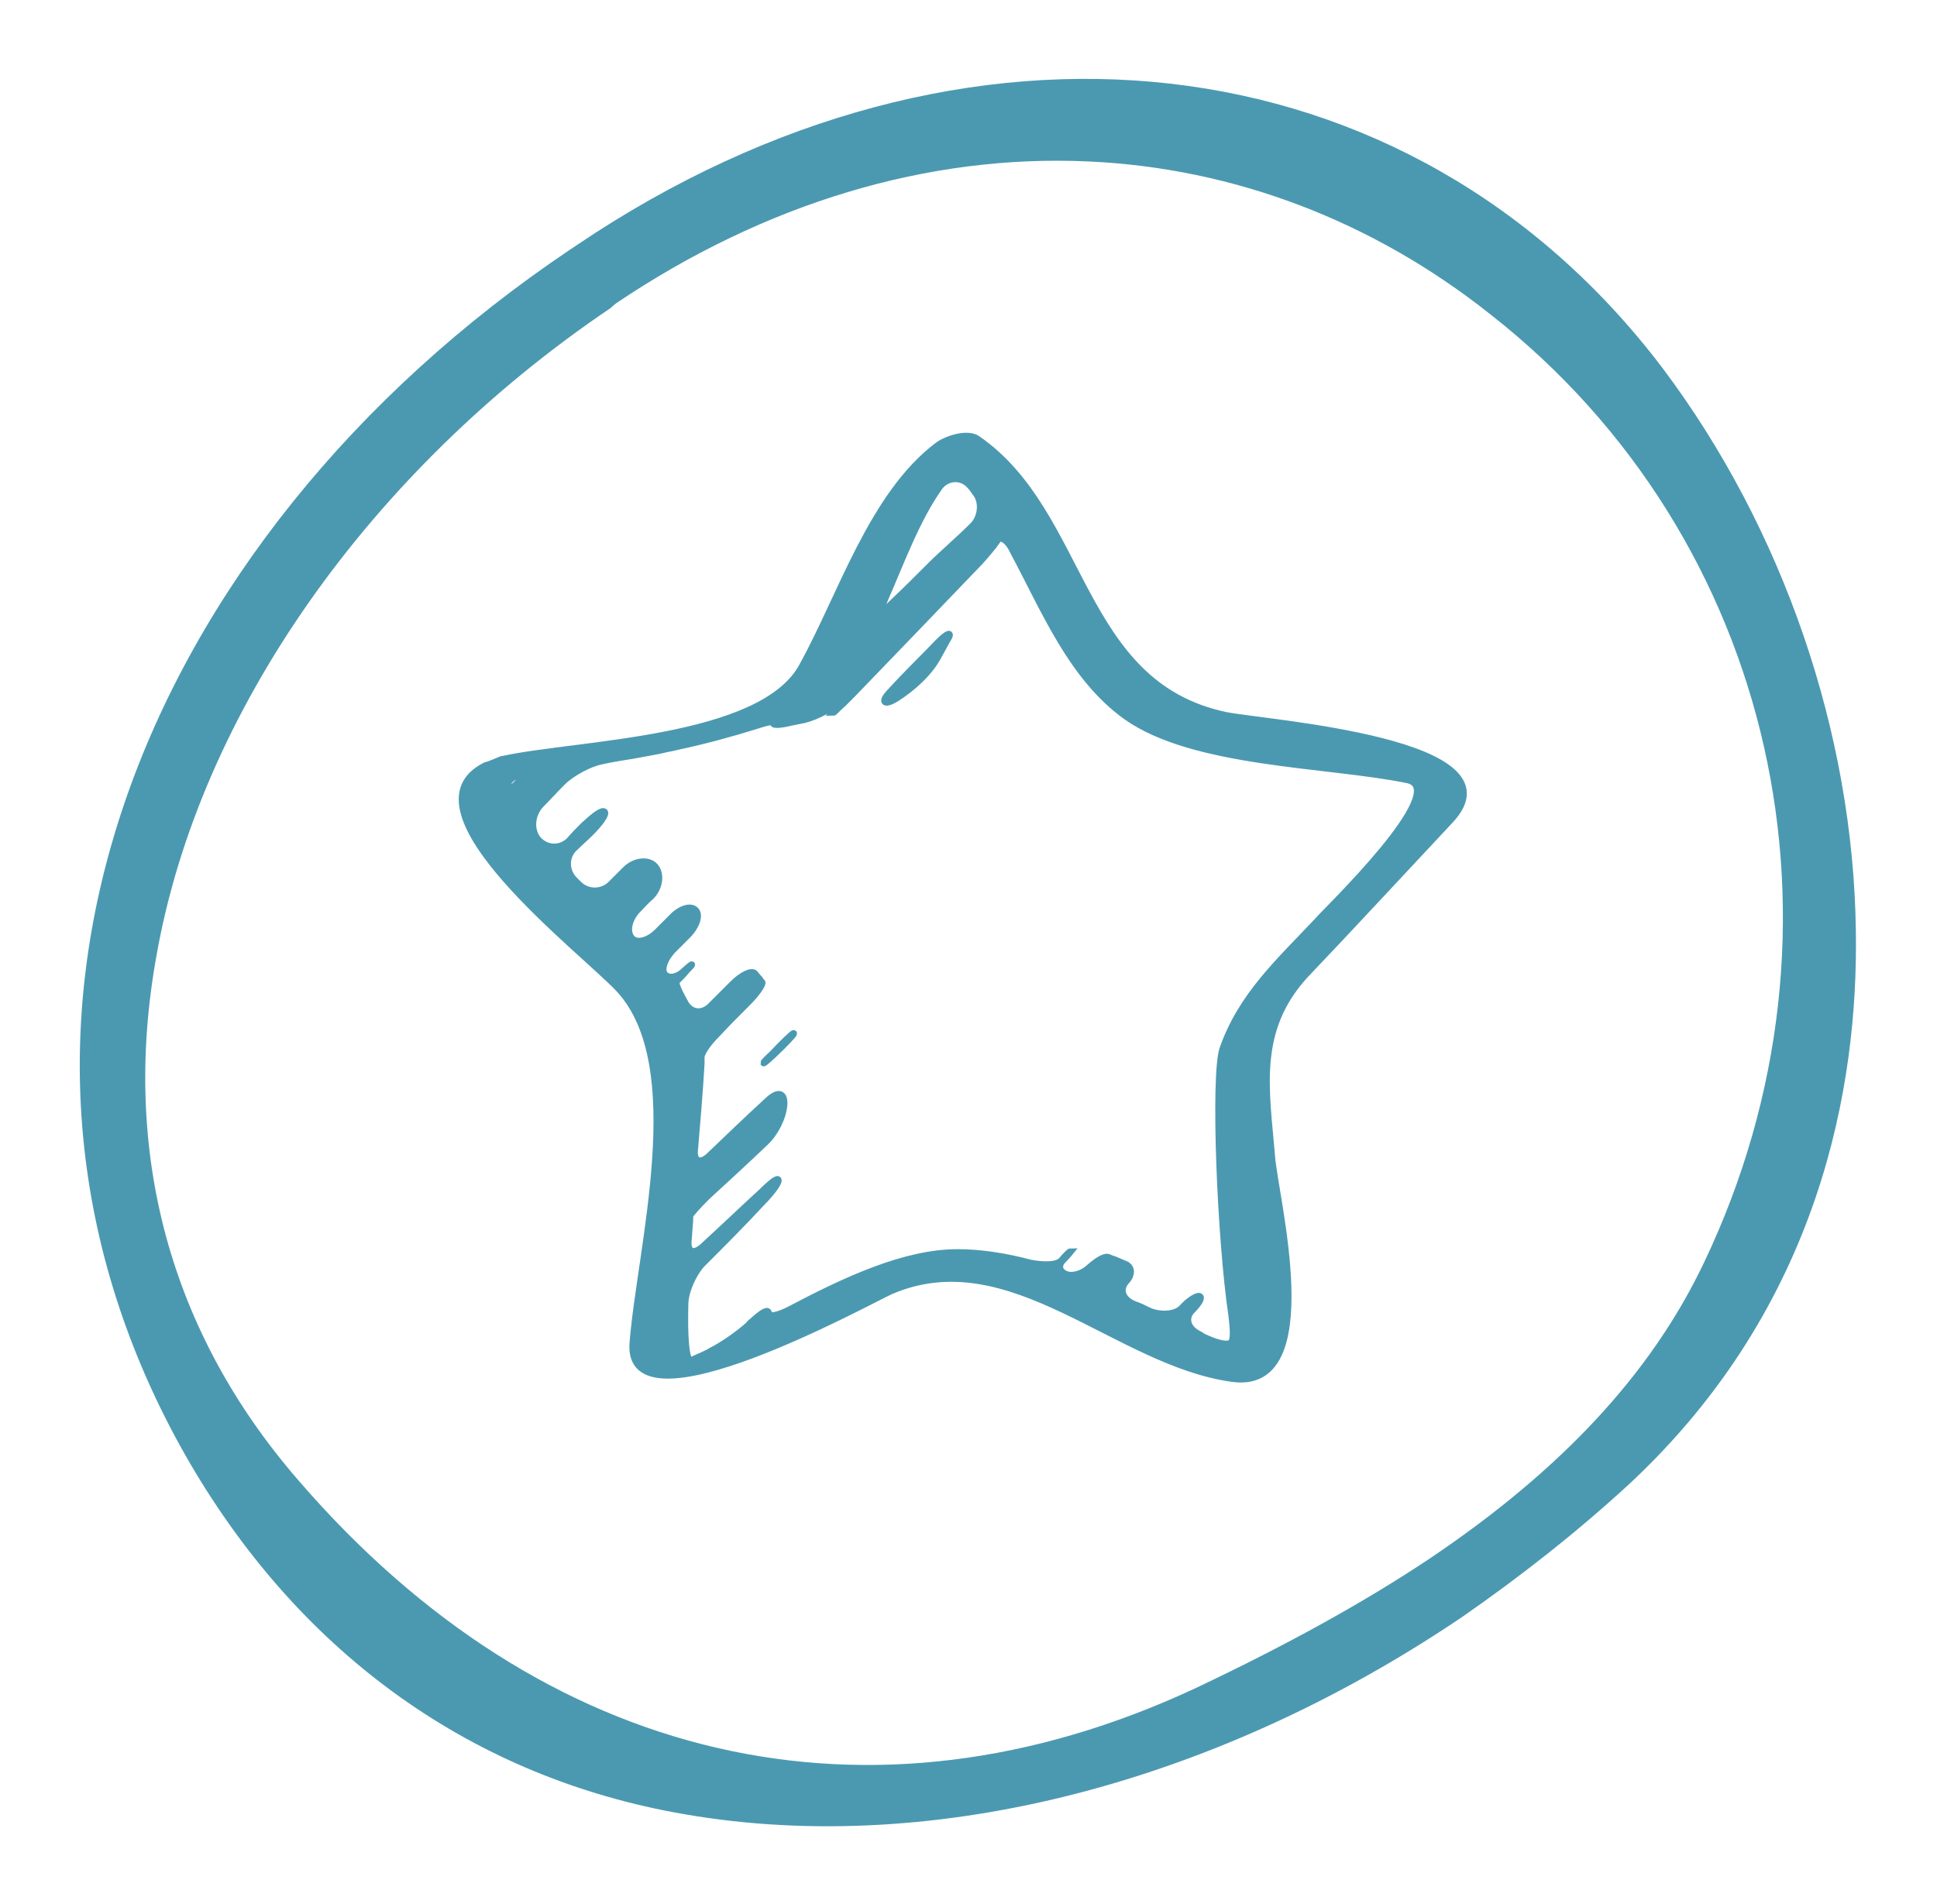
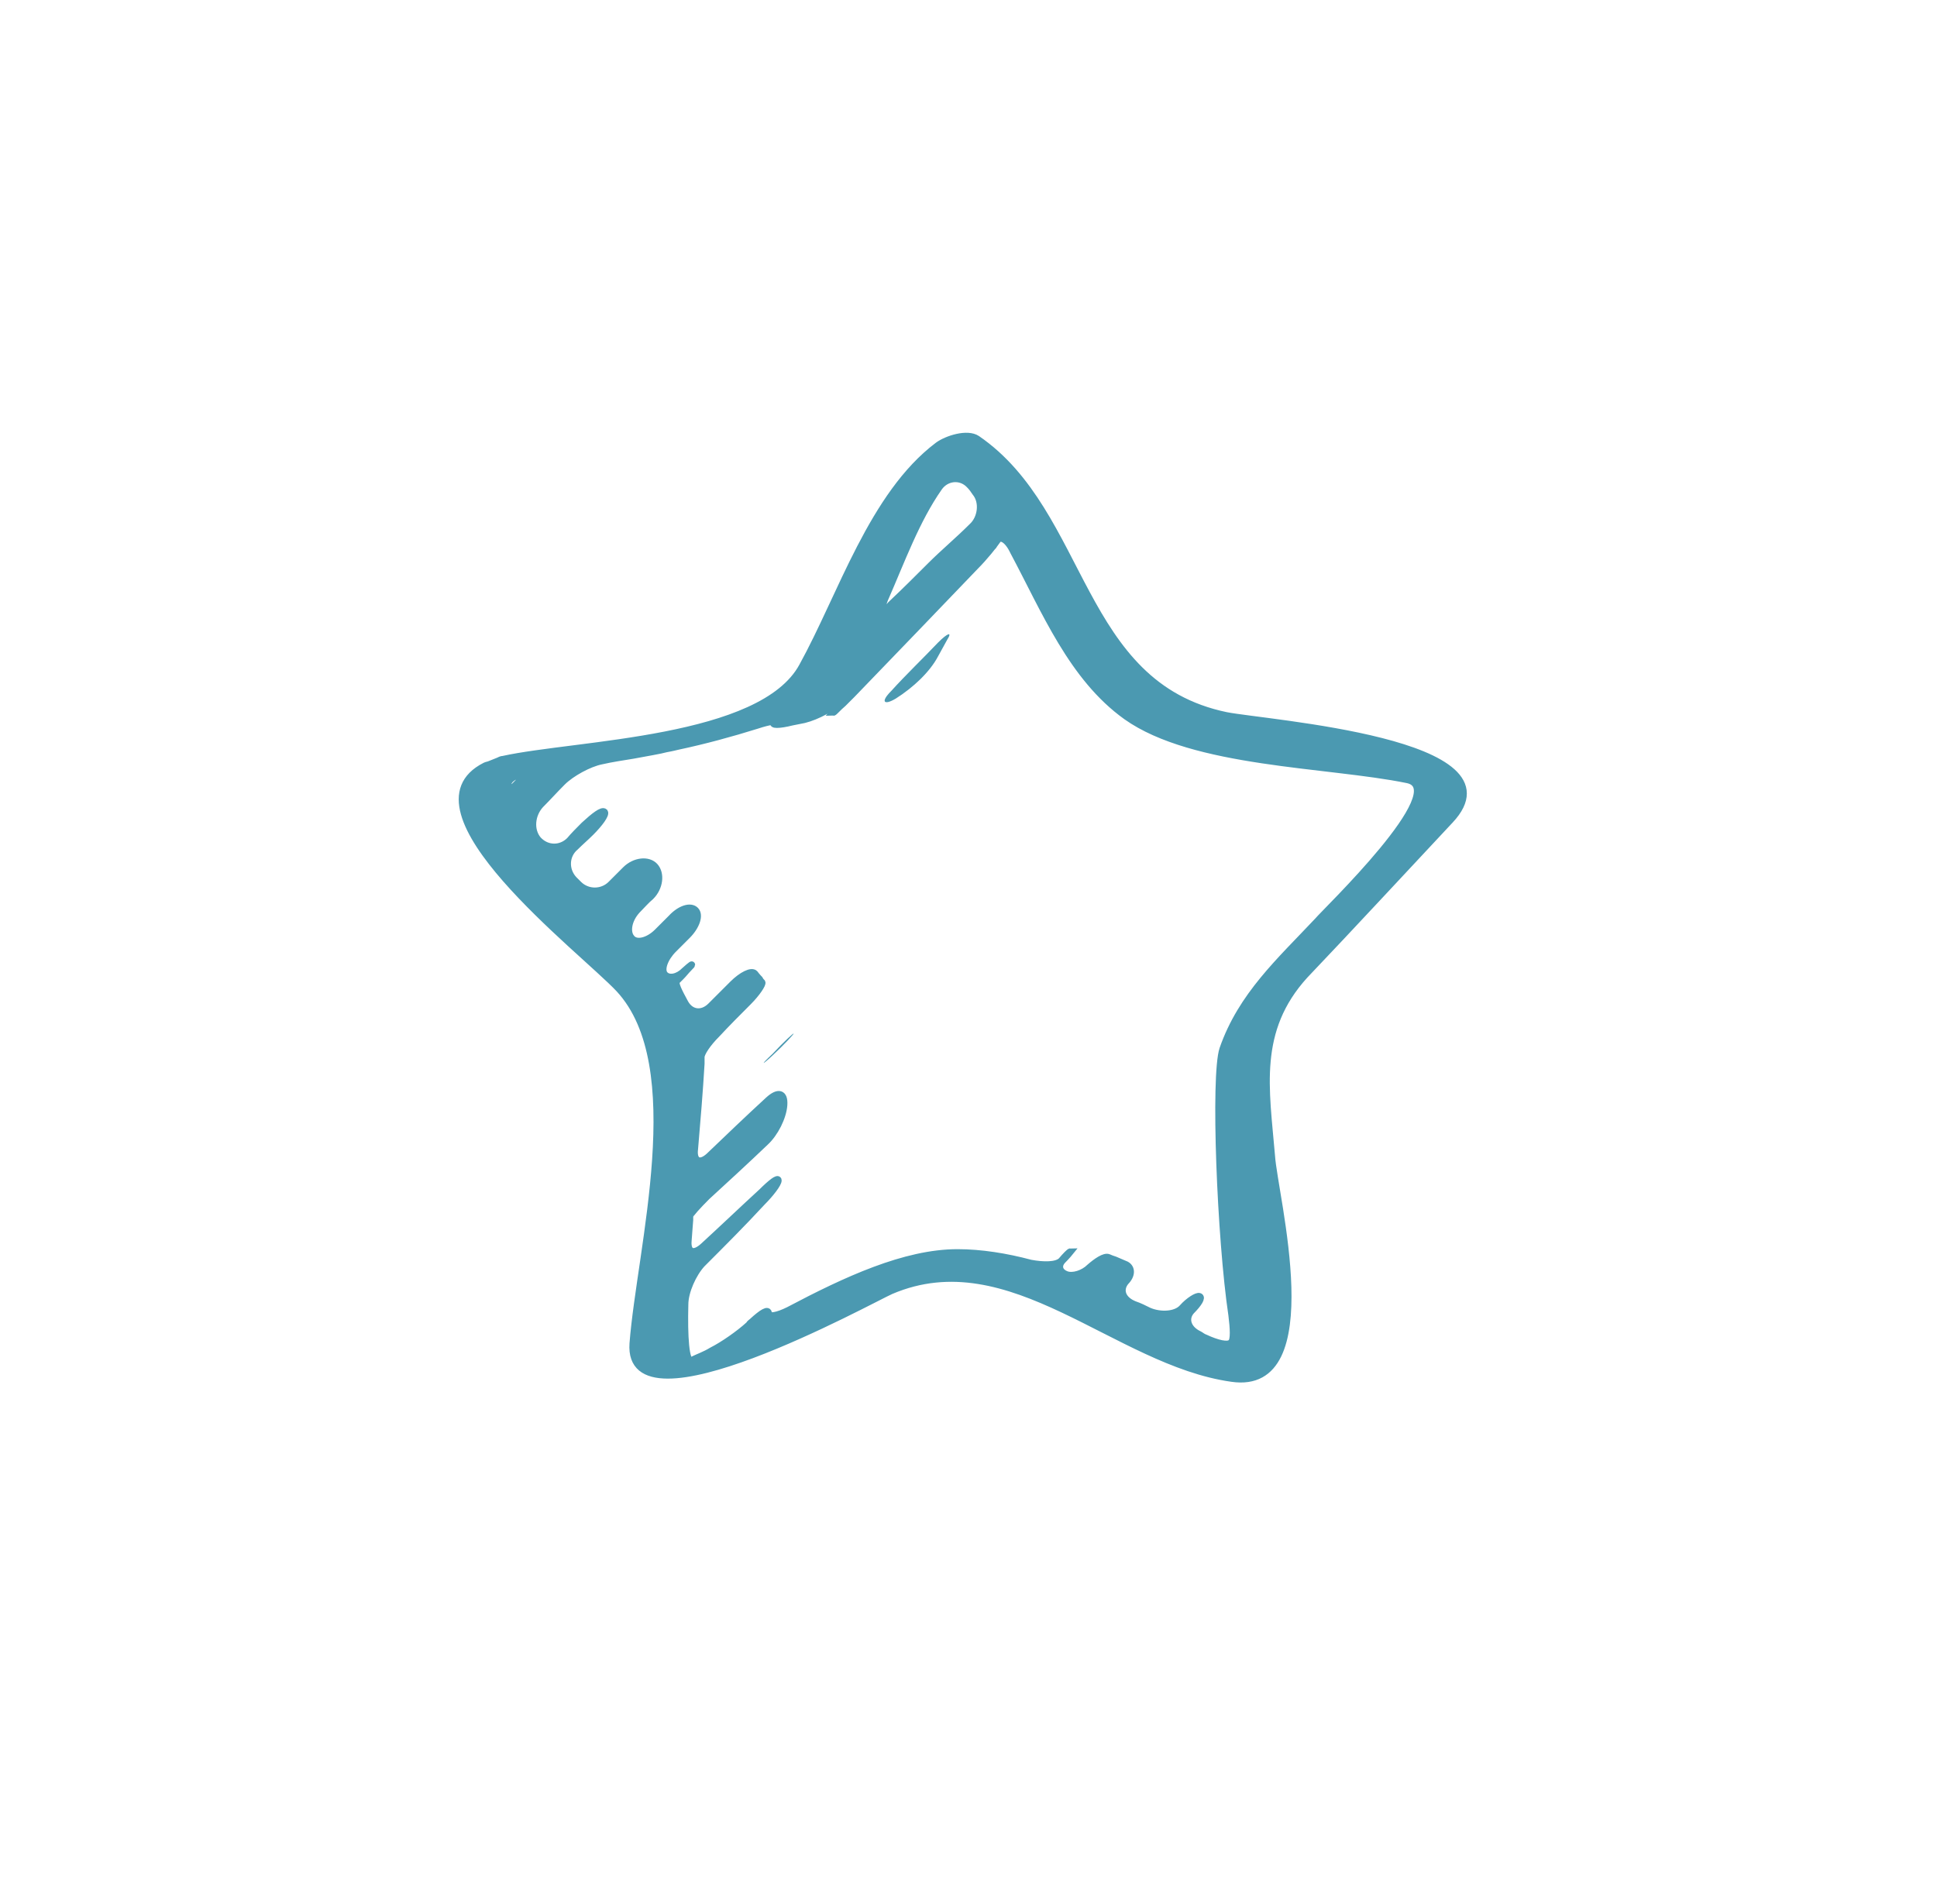
<svg xmlns="http://www.w3.org/2000/svg" version="1.1" id="Livello_1" x="0px" y="0px" viewBox="0 0 238.7 234.7" style="enable-background:new 0 0 238.7 234.7;" xml:space="preserve">
  <style type="text/css">
	.st0{fill:#4B99B1;}
	.st1{fill:none;stroke:#4B99B1;stroke-width:0.851;stroke-miterlimit:10;}
</style>
-   <path class="st0" d="M210,155.6c-6.5,13.7-17.6,25.6-33.8,36.5c-8.1,5.4-17.5,10.6-28.9,16c-40.1,18.7-80.3,9.4-110.5-25.6  c-15.9-18.3-21.9-40.6-17.5-64.8c5.3-29.9,26.3-59.7,55.9-79.7l0.7-0.6c18.4-12.4,38.5-18.4,58.2-17.5c17.9,0.8,35,7.3,49.5,18.8  C218.9,66.3,229.6,114.5,210,155.6 M204.9,45.4C173.8,4.3,118.8-2,71.1,30.2l-0.9,0.6C43.6,48.7,24.2,72.9,15.3,99.1  c-9.3,27.4-6.7,55.1,7.5,80.2c13.6,23.9,34.5,39.3,60.3,44.1c30.5,5.7,65.9-3,97.1-24.1l0,0c7.2-5,14.2-10.5,20.6-16.4  c23.6-22,28.2-49.2,27.9-68.1C228.4,90.3,219.7,65.1,204.9,45.4" />
  <path class="st0" d="M162.4,113.5c-4.7,5-9.4,9.2-11.7,15.8c-1.1,3.3-0.3,23.4,1.1,32.8c0.2,1.6,0.3,3.1-0.1,3.4  c-0.4,0.4-1.7,0.1-3.2-0.6c-0.3-0.1-0.5-0.3-0.7-0.4c-1.5-0.7-1.8-2-1-2.9c0.9-0.9,1.4-1.7,1-1.8c-0.3-0.1-1.3,0.5-2.1,1.4  c-0.8,0.9-2.7,1-4.1,0.4c-0.6-0.3-1.2-0.6-1.8-0.8c-1.5-0.6-1.9-1.8-1.1-2.8c0.8-0.8,0.8-1.7,0.1-2.1l-1.4-0.6  c-0.3-0.1-0.6-0.2-0.8-0.3c-0.5-0.2-1.5,0.5-2.3,1.2c-0.8,0.8-2.1,1.2-2.9,0.9c-0.8-0.3-1.1-1-0.5-1.7c0.6-0.6,1-1.1,1-1.1  c-0.1,0-0.6,0.5-1.1,1.1c-0.6,0.6-2.2,0.6-3.8,0.3c-3-0.8-6.1-1.3-9-1.3c-6.5,0-13.8,3.4-20.8,7.1c-1.4,0.7-2.5,0.9-2.5,0.4  c0-0.6-0.8-0.1-2,1c-0.1,0.1-0.3,0.2-0.4,0.4c-1.2,1.1-3.2,2.5-4.6,3.2c-0.8,0.5-1.7,0.8-2.5,1.2c-0.7,0.3-0.9-3-0.8-6.9  c0-1.6,1-3.8,2.1-5c2.5-2.5,5-5,7.4-7.6c1.1-1.1,2-2.3,2-2.7c0-0.4-0.9,0.3-2,1.4c-2.4,2.2-4.8,4.5-7.2,6.7c-1.2,1.1-2,0.8-1.9-0.6  c0.1-1.5,0.2-2.5,0.2-2.6c0-0.2,0-0.3,0-0.5c0-0.2,1-1.3,2.1-2.4c2.4-2.2,4.9-4.5,7.2-6.7c1.2-1.1,2.2-3.1,2.3-4.6  c0.1-1.5-0.7-1.7-1.9-0.6c-2.5,2.3-4.9,4.6-7.3,6.9c-1.2,1.1-2,0.6-1.8-0.9c0.3-3.5,0.6-7.1,0.8-10.5c0-0.3,0-0.6,0-0.8  c0-0.5,0.8-1.7,1.9-2.8c1.3-1.4,2.6-2.7,3.9-4c1.1-1.1,1.8-2.2,1.7-2.4c-0.1-0.1-0.2-0.2-0.3-0.4c0,0-0.3-0.3-0.6-0.7  c-0.4-0.4-1.6,0.2-2.7,1.3c-0.9,0.9-1.7,1.7-2.7,2.7c-1.1,1.1-2.5,0.9-3.2-0.4c-0.7-1.3-1.3-2.4-1-2.7c0.2-0.2,0.3-0.3,0.5-0.5  c0.4-0.4,0.6-0.7,1-1.1c0.6-0.6,0.4-0.5-0.6,0.4c-0.8,0.8-1.9,1-2.4,0.4c-0.5-0.6,0-2,1.1-3.1c0.6-0.6,1.1-1.1,1.7-1.7  c1.1-1.1,1.6-2.5,1-3.1c-0.6-0.6-1.9-0.2-3,1c-0.6,0.6-1.1,1.1-1.7,1.7c-1.1,1.1-2.6,1.5-3.2,0.7c-0.6-0.7-0.4-2.2,0.7-3.4  c0.6-0.6,1.1-1.2,1.7-1.7c1.1-1.1,1.3-2.8,0.5-3.7c-0.8-0.9-2.5-0.7-3.6,0.4c-0.6,0.6-1.2,1.2-1.8,1.8c-1.1,1.1-2.9,1.1-4,0  c-0.2-0.2-0.5-0.5-0.6-0.6c-1.1-1.2-1-3,0.2-4c0.6-0.6,1.3-1.2,1.9-1.8c1.1-1.1,1.9-2.2,1.7-2.5c-0.3-0.3-1.3,0.5-2.5,1.6  c-0.6,0.6-1.3,1.3-1.8,1.9c-1.1,1.1-2.8,1.1-3.9-0.1c-1-1.2-0.8-3.1,0.3-4.3c0.9-0.9,1.7-1.8,2.7-2.8c1.1-1.1,3.3-2.3,4.8-2.6  c1.3-0.3,2.7-0.5,3.9-0.7c1.6-0.3,3.4-0.6,4.1-0.8c0.6-0.1,1.4-0.3,1.4-0.3c3.3-0.7,6.6-1.6,9.8-2.6c1.5-0.5,2.5-0.6,2.1-0.4  c-0.4,0.4,0.6,0.4,2.2,0l1.5-0.3c1.6-0.4,3.7-1.5,4.8-2.7c8.2-8.3,14.1-14.4,16.6-16.8c6.9-7-6.1,6.4-15.9,16.6  c-1.1,1.1-1.9,2-1.9,2c0.1,0,0.6-0.6,1.2-1.1c0.4-0.4,0.7-0.7,1.1-1.1c5.6-5.8,10.6-11,15.2-15.8c1.1-1.1,2.3-2.6,2.7-3.2  c0.4-0.6,1.3-0.1,2,1.4c3.9,7.3,7.2,15.5,13.9,20.3c8.3,5.9,24.8,5.8,34.6,7.8C179.2,97.2,163.2,112.5,162.4,113.5 M109,73.9  c2.1-4.8,3.9-9.8,6.7-13.8c0.9-1.3,2.7-1.5,3.8-0.3c0.3,0.3,0.5,0.6,0.7,0.9c1,1.2,0.7,3.2-0.4,4.2c-1.7,1.7-3.5,3.2-5.1,4.8  c-1.6,1.6-3.2,3.2-4.9,4.8C108.8,75.7,108.4,75.4,109,73.9 M64.2,96.1c-0.3,0.3-0.6,0.6-0.8,0.8L63.3,97c-0.5,0.2-0.7,0.1-0.7-0.3  c0-0.6,0.8-1.1,1.5-1.2C64.6,95.4,64.6,95.7,64.2,96.1 M63.9,96.6c-0.2,0.2-0.4,0.3-0.6,0.4c0.1-0.1,0.1-0.1,0.1-0.1  C64.5,95.9,64.6,95.8,63.9,96.6 M151.1,88.2c-18.3-3.8-17.3-24.9-30.7-34.1c-1.2-0.8-3.7,0-4.8,0.8c-8.1,6.1-11.9,18.5-16.7,27.2  c-5,9.3-27.8,9.5-36.9,11.5c-0.2,0-0.4,0.1-0.6,0.2c-0.3,0.1-0.7,0.3-1,0.4c-0.2,0.1-0.4,0.1-0.6,0.2c-10.7,5.4,11.9,22.6,16.5,27.5  c8.8,9.5,2.6,32,1.7,43.7c-0.8,11.3,29.3-5.4,31.8-6.5c14.8-6.3,27.7,8.8,42,10.8c11.6,1.7,5.2-22.6,4.9-27.4  c-0.7-8.3-2.1-15.5,4.1-22.3c6-6.3,11.9-12.7,17.9-19.1C187.8,91.4,156.2,89.2,151.1,88.2" />
  <path class="st1" d="M162.4,113.5c-4.7,5-9.4,9.2-11.7,15.8c-1.1,3.3-0.3,23.4,1.1,32.8c0.2,1.6,0.3,3.1-0.1,3.4  c-0.4,0.4-1.7,0.1-3.2-0.6c-0.3-0.1-0.5-0.3-0.7-0.4c-1.5-0.7-1.8-2-1-2.9c0.9-0.9,1.4-1.7,1-1.8c-0.3-0.1-1.3,0.5-2.1,1.4  c-0.8,0.9-2.7,1-4.1,0.4c-0.6-0.3-1.2-0.6-1.8-0.8c-1.5-0.6-1.9-1.8-1.1-2.8c0.8-0.8,0.8-1.7,0.1-2.1l-1.4-0.6  c-0.3-0.1-0.6-0.2-0.8-0.3c-0.5-0.2-1.5,0.5-2.3,1.2c-0.8,0.8-2.1,1.2-2.9,0.9c-0.8-0.3-1.1-1-0.5-1.7c0.6-0.6,1-1.1,1-1.1  c-0.1,0-0.6,0.5-1.1,1.1c-0.6,0.6-2.2,0.6-3.8,0.3c-3-0.8-6.1-1.3-9-1.3c-6.5,0-13.8,3.4-20.8,7.1c-1.4,0.7-2.5,0.9-2.5,0.4  c0-0.6-0.8-0.1-2,1c-0.1,0.1-0.3,0.2-0.4,0.4c-1.2,1.1-3.2,2.5-4.6,3.2c-0.8,0.5-1.7,0.8-2.5,1.2c-0.7,0.3-0.9-3-0.8-6.9  c0-1.6,1-3.8,2.1-5c2.5-2.5,5-5,7.4-7.6c1.1-1.1,2-2.3,2-2.7c0-0.4-0.9,0.3-2,1.4c-2.4,2.2-4.8,4.5-7.2,6.7c-1.2,1.1-2,0.8-1.9-0.6  c0.1-1.5,0.2-2.5,0.2-2.6c0-0.2,0-0.3,0-0.5c0-0.2,1-1.3,2.1-2.4c2.4-2.2,4.9-4.5,7.2-6.7c1.2-1.1,2.2-3.1,2.3-4.6  c0.1-1.5-0.7-1.7-1.9-0.6c-2.5,2.3-4.9,4.6-7.3,6.9c-1.2,1.1-2,0.6-1.8-0.9c0.3-3.5,0.6-7.1,0.8-10.5c0-0.3,0-0.6,0-0.8  c0-0.5,0.8-1.7,1.9-2.8c1.3-1.4,2.6-2.7,3.9-4c1.1-1.1,1.8-2.2,1.7-2.4c-0.1-0.1-0.2-0.2-0.3-0.4c0,0-0.3-0.3-0.6-0.7  c-0.4-0.4-1.6,0.2-2.7,1.3c-0.9,0.9-1.7,1.7-2.7,2.7c-1.1,1.1-2.5,0.9-3.2-0.4c-0.7-1.3-1.3-2.4-1-2.7c0.2-0.2,0.3-0.3,0.5-0.5  c0.4-0.4,0.6-0.7,1-1.1c0.6-0.6,0.4-0.5-0.6,0.4c-0.8,0.8-1.9,1-2.4,0.4c-0.5-0.6,0-2,1.1-3.1c0.6-0.6,1.1-1.1,1.7-1.7  c1.1-1.1,1.6-2.5,1-3.1c-0.6-0.6-1.9-0.2-3,1c-0.6,0.6-1.1,1.1-1.7,1.7c-1.1,1.1-2.6,1.5-3.2,0.7c-0.6-0.7-0.4-2.2,0.7-3.4  c0.6-0.6,1.1-1.2,1.7-1.7c1.1-1.1,1.3-2.8,0.5-3.7c-0.8-0.9-2.5-0.7-3.6,0.4c-0.6,0.6-1.2,1.2-1.8,1.8c-1.1,1.1-2.9,1.1-4,0  c-0.2-0.2-0.5-0.5-0.6-0.6c-1.1-1.2-1-3,0.2-4c0.6-0.6,1.3-1.2,1.9-1.8c1.1-1.1,1.9-2.2,1.7-2.5c-0.3-0.3-1.3,0.5-2.5,1.6  c-0.6,0.6-1.3,1.3-1.8,1.9c-1.1,1.1-2.8,1.1-3.9-0.1c-1-1.2-0.8-3.1,0.3-4.3c0.9-0.9,1.7-1.8,2.7-2.8c1.1-1.1,3.3-2.3,4.8-2.6  c1.3-0.3,2.7-0.5,3.9-0.7c1.6-0.3,3.4-0.6,4.1-0.8c0.6-0.1,1.4-0.3,1.4-0.3c3.3-0.7,6.6-1.6,9.8-2.6c1.5-0.5,2.5-0.6,2.1-0.4  c-0.4,0.4,0.6,0.4,2.2,0l1.5-0.3c1.6-0.4,3.7-1.5,4.8-2.7c8.2-8.3,14.1-14.4,16.6-16.8c6.9-7-6.1,6.4-15.9,16.6  c-1.1,1.1-1.9,2-1.9,2c0.1,0,0.6-0.6,1.2-1.1c0.4-0.4,0.7-0.7,1.1-1.1c5.6-5.8,10.6-11,15.2-15.8c1.1-1.1,2.3-2.6,2.7-3.2  c0.4-0.6,1.3-0.1,2,1.4c3.9,7.3,7.2,15.5,13.9,20.3c8.3,5.9,24.8,5.8,34.6,7.8C179.2,97.2,163.2,112.5,162.4,113.5z M109,73.9  c2.1-4.8,3.9-9.8,6.7-13.8c0.9-1.3,2.7-1.5,3.8-0.3c0.3,0.3,0.5,0.6,0.7,0.9c1,1.2,0.7,3.2-0.4,4.2c-1.7,1.7-3.5,3.2-5.1,4.8  c-1.6,1.6-3.2,3.2-4.9,4.8C108.8,75.7,108.4,75.4,109,73.9z M64.2,96.1c-0.3,0.3-0.6,0.6-0.8,0.8L63.3,97c-0.5,0.2-0.7,0.1-0.7-0.3  c0-0.6,0.8-1.1,1.5-1.2C64.6,95.4,64.6,95.7,64.2,96.1z M63.9,96.6c-0.2,0.2-0.4,0.3-0.6,0.4c0.1-0.1,0.1-0.1,0.1-0.1  C64.5,95.9,64.6,95.8,63.9,96.6z M151.1,88.2c-18.3-3.8-17.3-24.9-30.7-34.1c-1.2-0.8-3.7,0-4.8,0.8c-8.1,6.1-11.9,18.5-16.7,27.2  c-5,9.3-27.8,9.5-36.9,11.5c-0.2,0-0.4,0.1-0.6,0.2c-0.3,0.1-0.7,0.3-1,0.4c-0.2,0.1-0.4,0.1-0.6,0.2c-10.7,5.4,11.9,22.6,16.5,27.5  c8.8,9.5,2.6,32,1.7,43.7c-0.8,11.3,29.3-5.4,31.8-6.5c14.8-6.3,27.7,8.8,42,10.8c11.6,1.7,5.2-22.6,4.9-27.4  c-0.7-8.3-2.1-15.5,4.1-22.3c6-6.3,11.9-12.7,17.9-19.1C187.8,91.4,156.2,89.2,151.1,88.2z" />
  <path class="st0" d="M115.6,79.2c-1.9,2-3.9,3.9-5.8,6c-1.3,1.3-0.9,1.8,0.6,0.9c2.2-1.4,4.2-3.3,5.2-5.2c0,0,0.5-0.9,1.1-2  C117.4,77.8,116.8,78,115.6,79.2" />
-   <path class="st1" d="M115.6,79.2c-1.9,2-3.9,3.9-5.8,6c-1.3,1.3-0.9,1.8,0.6,0.9c2.2-1.4,4.2-3.3,5.2-5.2c0,0,0.5-0.9,1.1-2  C117.4,77.8,116.8,78,115.6,79.2z" />
  <path class="st0" d="M95.2,130.1c1.5-1.4,2.6-2.6,2.6-2.7c0-0.1-1.2,1-2.6,2.5C93.7,131.3,93.8,131.4,95.2,130.1" />
-   <path class="st1" d="M95.2,130.1c1.5-1.4,2.6-2.6,2.6-2.7c0-0.1-1.2,1-2.6,2.5C93.7,131.3,93.8,131.4,95.2,130.1z" />
</svg>